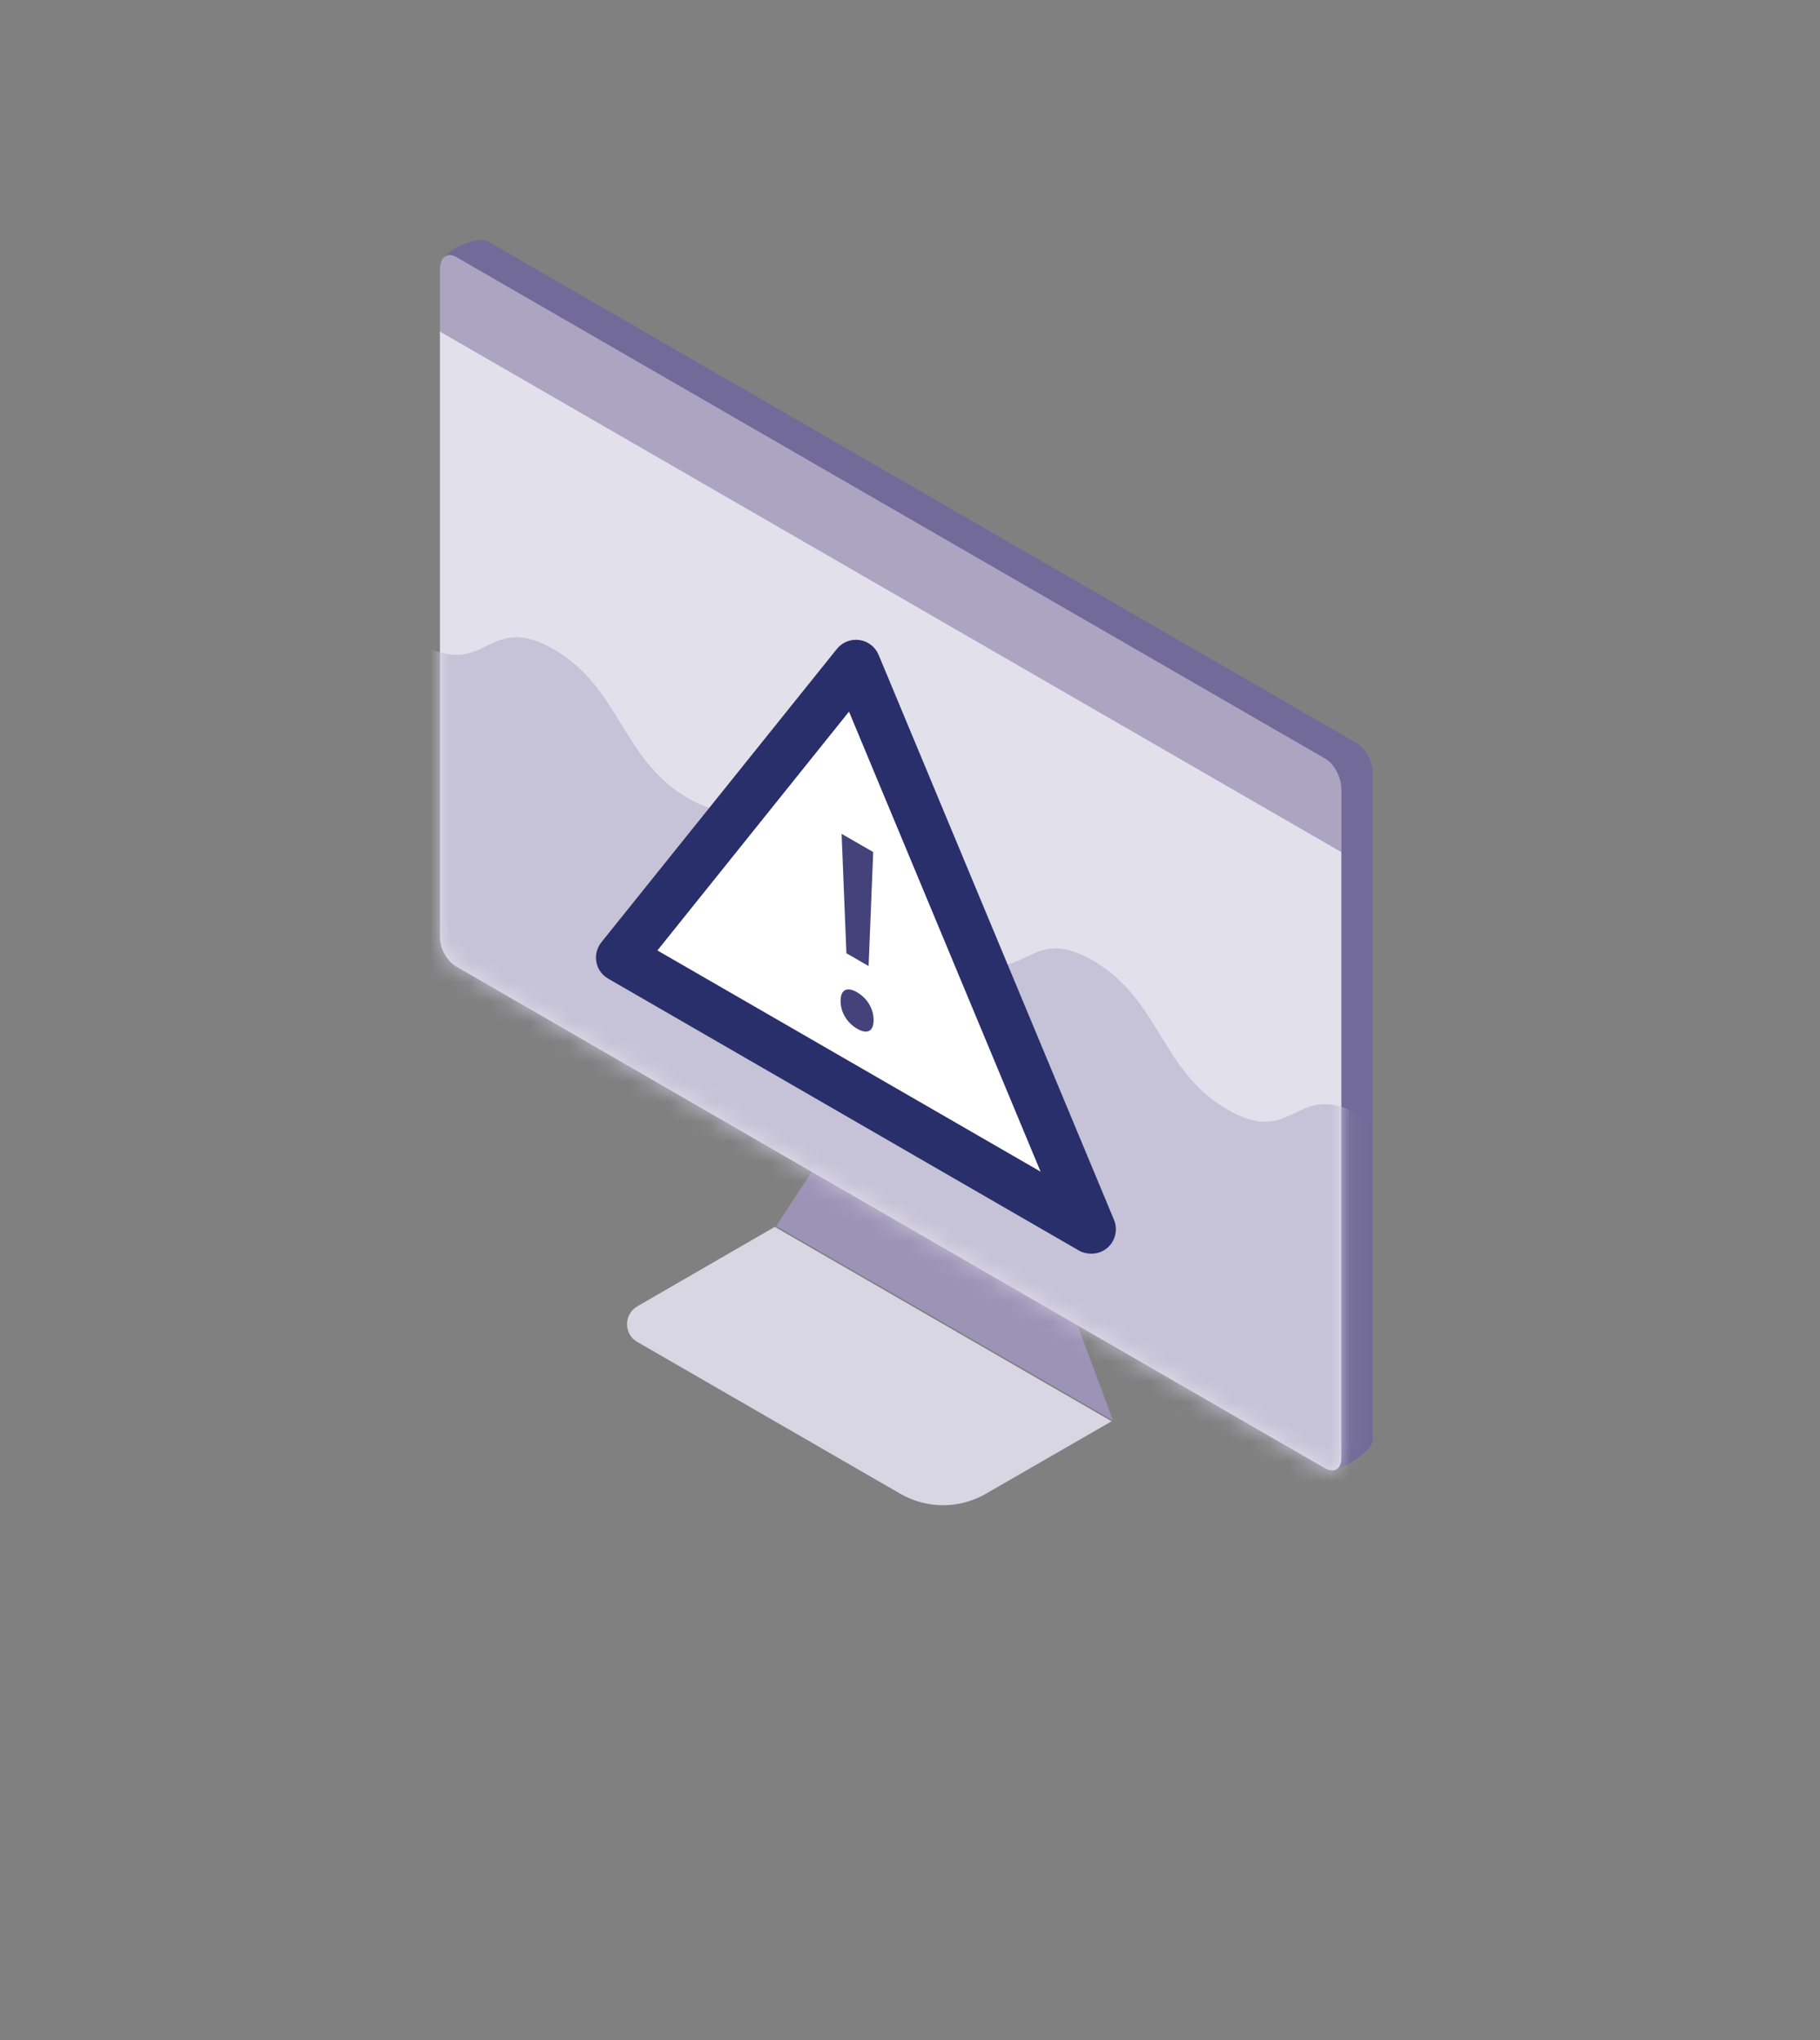
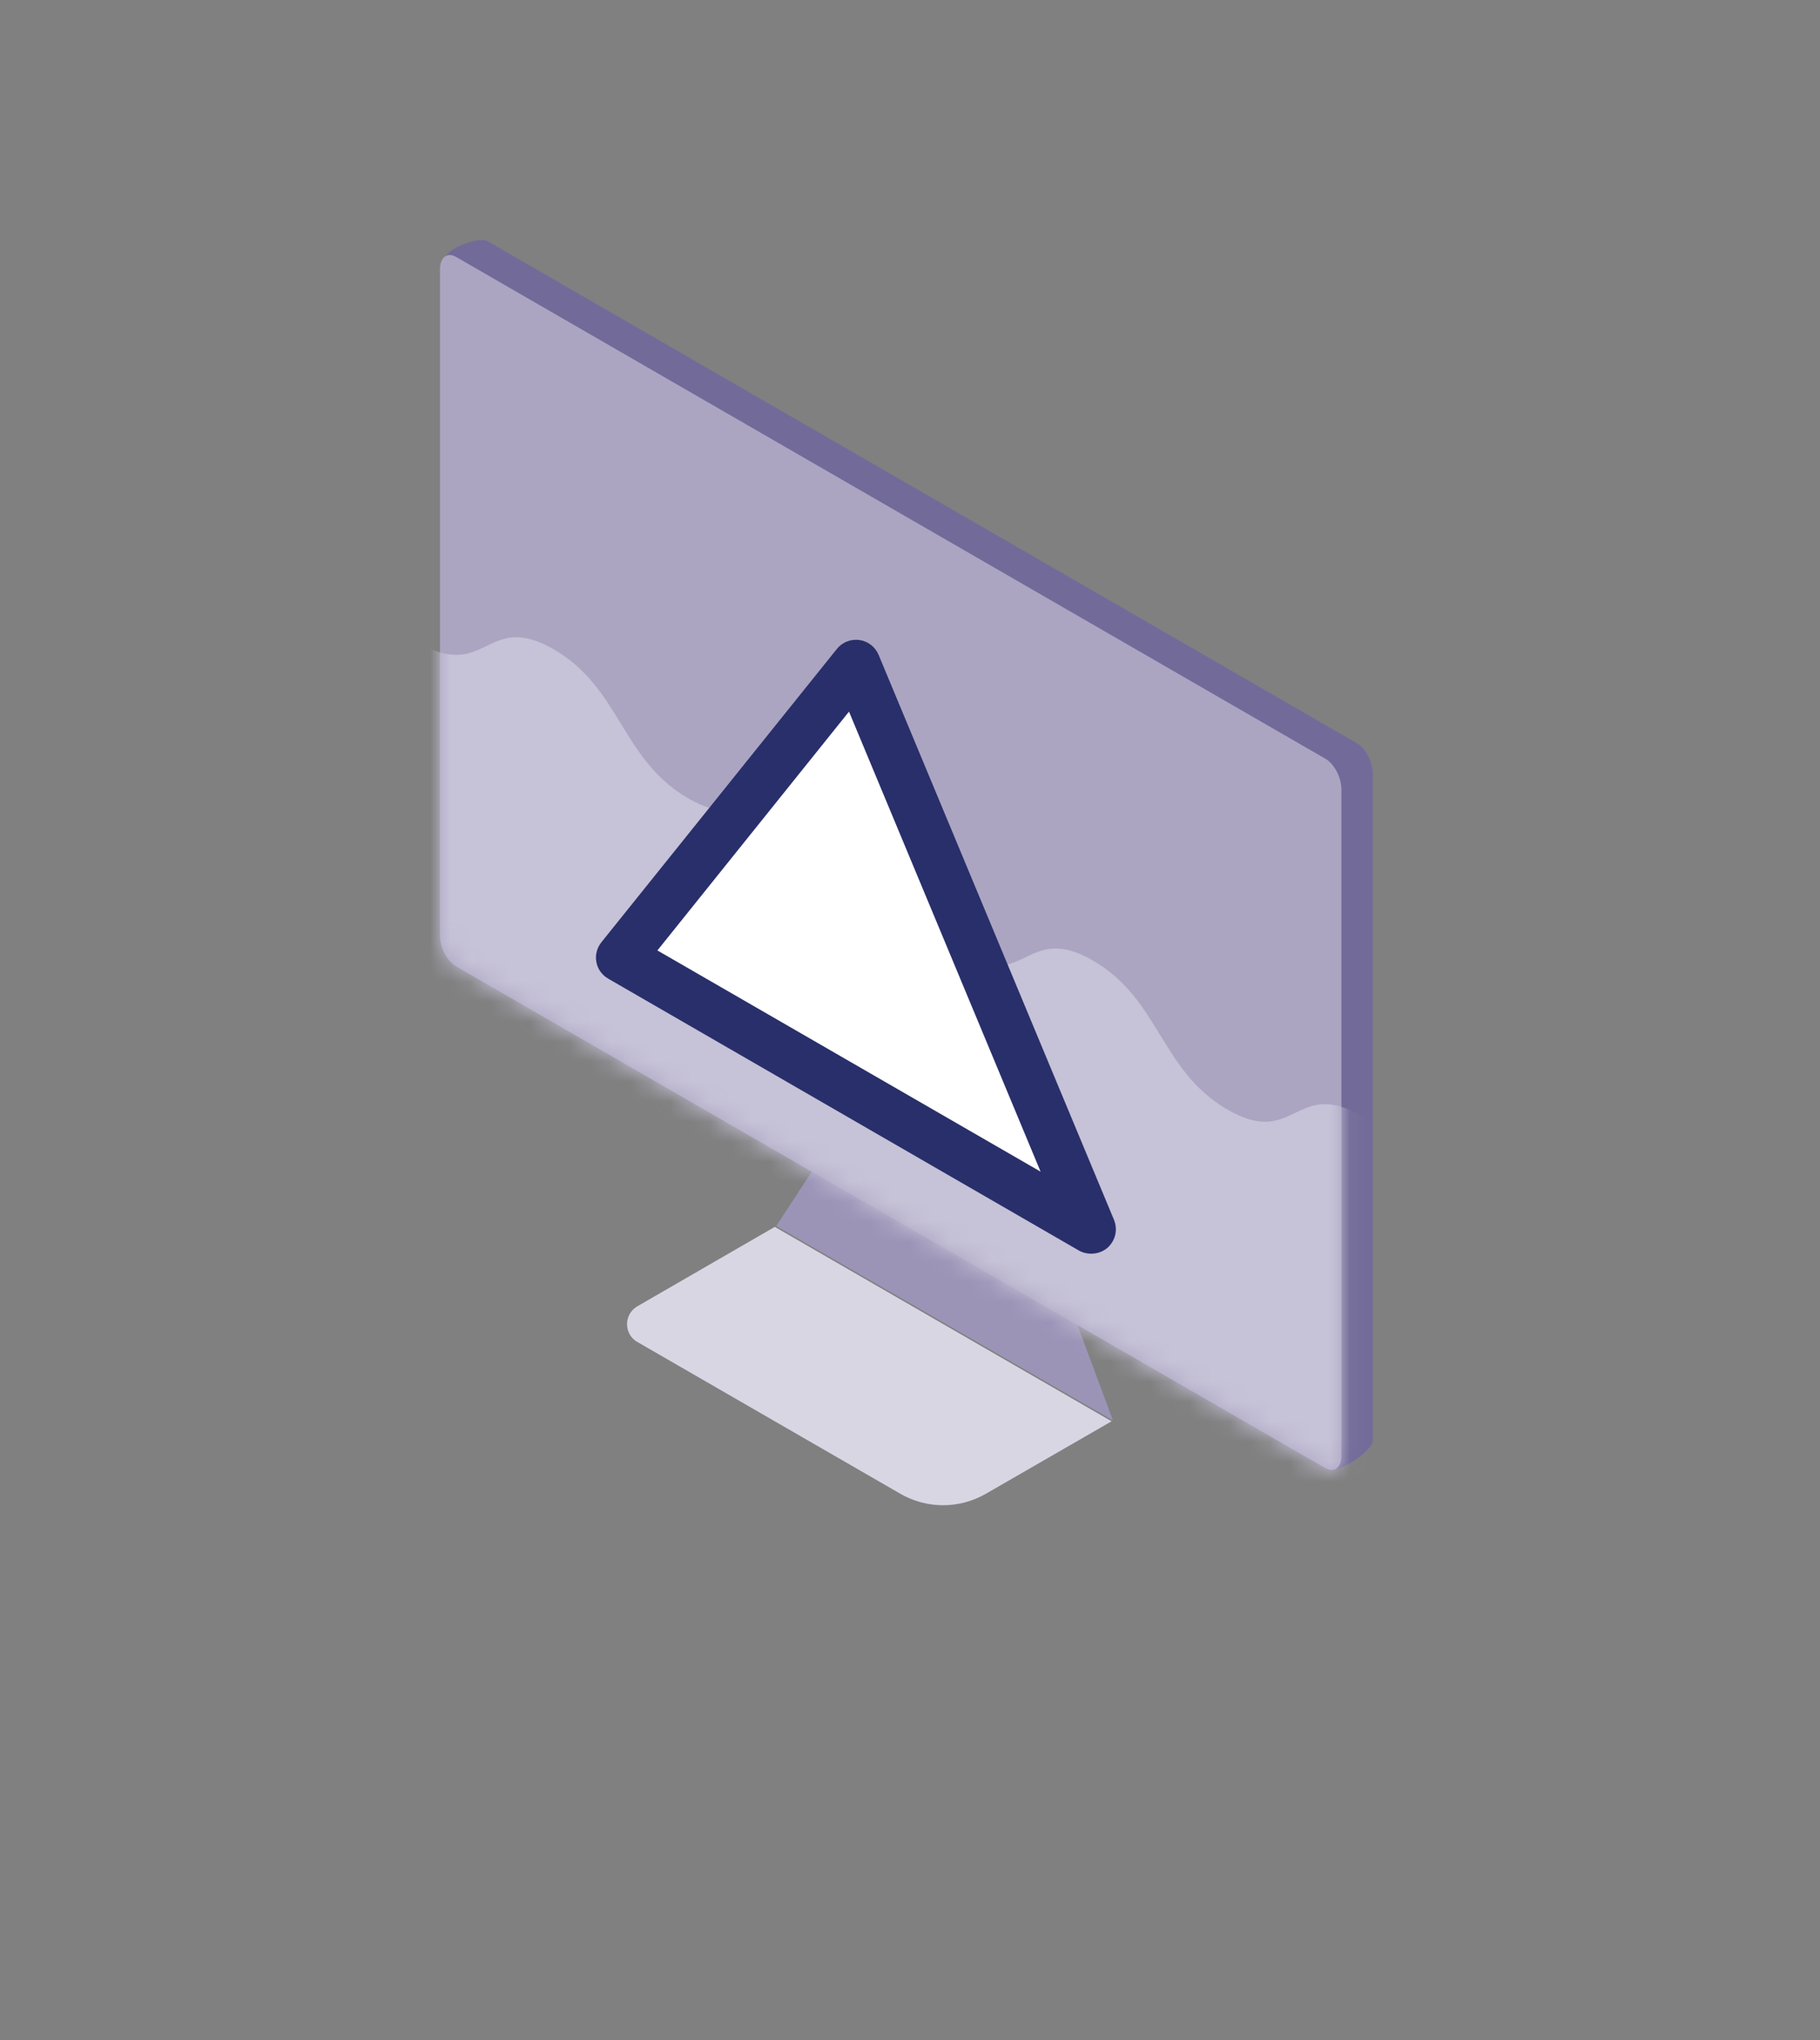
<svg xmlns="http://www.w3.org/2000/svg" xmlns:xlink="http://www.w3.org/1999/xlink" width="91px" height="102px" viewBox="0 0 91 102" version="1.1">
  <rect x="0" y="0" width="91" height="102" fill="#808080" stroke="none" />
  <title>asset-21</title>
  <defs>
    <path d="M45.06,26.02 L45.06,56.36 C45.06,56.88 44.7,57.08 44.25,56.83 L0.81,31.74 C0.36,31.48 1.77635684e-15,30.86 1.77635684e-15,30.34 L1.77635684e-15,1.77635684e-15 C1.77635684e-15,1.77635684e-15 45.06,26.02 45.06,26.02 Z" id="path-1" />
  </defs>
  <g id="Page-1" stroke="none" stroke-width="1" fill="none" fill-rule="evenodd">
    <g id="Asset-21" transform="translate(22, 12)">
      <g id="Group">
        <g fill-rule="nonzero" id="Path">
          <polygon fill="#9B94B7" points="33.65 59.019 16.81 49.299 21.68 41.859 28.79 45.969" />
          <g>
            <path d="M2.38,35.529 L44.34,61.479 C44.79,61.739 46.64,60.589 46.64,59.999 L46.64,26.689 C46.64,26.089 46.28,25.399 45.83,25.149 L2.38,0.059 C1.93,-0.201 0.19,0.449 0.19,1.049 L1.58,33.989 C1.58,34.589 1.94,35.279 2.39,35.529 L2.38,35.529 Z" fill="#726B99" />
            <path d="M0.81,36.319 L44.26,61.399 C44.71,61.659 45.07,61.379 45.07,60.789 L45.07,27.469 C45.07,26.869 44.71,26.179 44.26,25.929 L0.81,0.849 C0.36,0.589 1.77635684e-15,0.869 1.77635684e-15,1.459 L1.77635684e-15,34.779 C1.77635684e-15,35.379 0.36,36.069 0.81,36.319 Z" fill="#ABA5C2" />
-             <path d="M45.06,30.599 L45.06,60.939 C45.06,61.459 44.7,61.659 44.25,61.409 L0.81,36.319 C0.36,36.059 1.77635684e-15,35.439 1.77635684e-15,34.919 L1.77635684e-15,4.579 C1.77635684e-15,4.579 45.06,30.599 45.06,30.599 Z" fill="#E2E0EB" />
          </g>
          <path d="M9.86,55.089 L23.01,62.679 C24.34,63.449 25.97,63.449 27.3,62.679 L33.58,59.059 L16.74,49.339 L9.87,53.309 C9.18,53.709 9.18,54.699 9.87,55.099 L9.86,55.089 Z" fill="#D9D6E4" />
        </g>
        <g id="Clipped" transform="translate(0, 4.579)">
          <mask id="mask-2" fill="white">
            <use xlink:href="#path-1" />
          </mask>
          <g id="Path" />
          <path d="M-7.8,8.1 C-4.43,10.05 -4.43,13.61 -1.06,15.56 C2.31,17.51 2.31,13.94 5.68,15.88 C9.05,17.83 9.05,21.39 12.42,23.34 C15.79,25.28 15.79,21.72 19.16,23.66 C22.53,25.61 22.53,29.17 25.9,31.12 C29.27,33.07 29.27,29.5 32.64,31.44 C36.01,33.39 36.01,36.95 39.38,38.9 C42.75,40.85 42.75,37.28 46.12,39.23 C49.49,41.18 49.49,44.74 52.86,46.69 L52.86,81.42 C52.86,81.42 -7.22,46.73 -7.22,46.73 L-7.8,8.1 Z" id="Path" fill="#C6C2D7" fill-rule="nonzero" mask="url(#mask-2)" />
        </g>
      </g>
      <g id="Group" transform="translate(7.798, 19.987)" fill-rule="nonzero">
        <g>
          <polygon id="Path" fill="#FFFFFF" points="1.222 15.882 12.992 1.222 24.752 29.472" />
          <path d="M24.752,30.692 C24.542,30.692 24.332,30.642 24.142,30.532 L0.612,16.942 C0.302,16.762 0.082,16.462 0.022,16.112 C-0.048,15.762 0.052,15.402 0.272,15.122 L12.042,0.462 C12.312,0.122 12.742,-0.048 13.172,0.012 C13.602,0.072 13.962,0.352 14.132,0.752 L25.902,29.002 C26.102,29.492 25.972,30.042 25.582,30.392 C25.352,30.592 25.062,30.692 24.772,30.692 L24.752,30.692 Z M3.072,15.532 L22.232,26.592 L12.652,3.592 L3.072,15.532 Z" id="Shape" fill="#282F6A" />
        </g>
-         <path d="M12.232,18.052 C12.232,17.472 12.572,17.342 13.052,17.622 C13.552,17.912 13.882,18.432 13.882,19.012 C13.882,19.592 13.552,19.732 13.052,19.442 C12.572,19.162 12.232,18.642 12.232,18.062 L12.232,18.052 Z M12.282,9.702 L13.862,10.612 L13.632,16.312 L12.522,15.672 L12.282,9.692 L12.282,9.702 Z" id="Shape" fill="#44427A" />
      </g>
    </g>
  </g>
</svg>